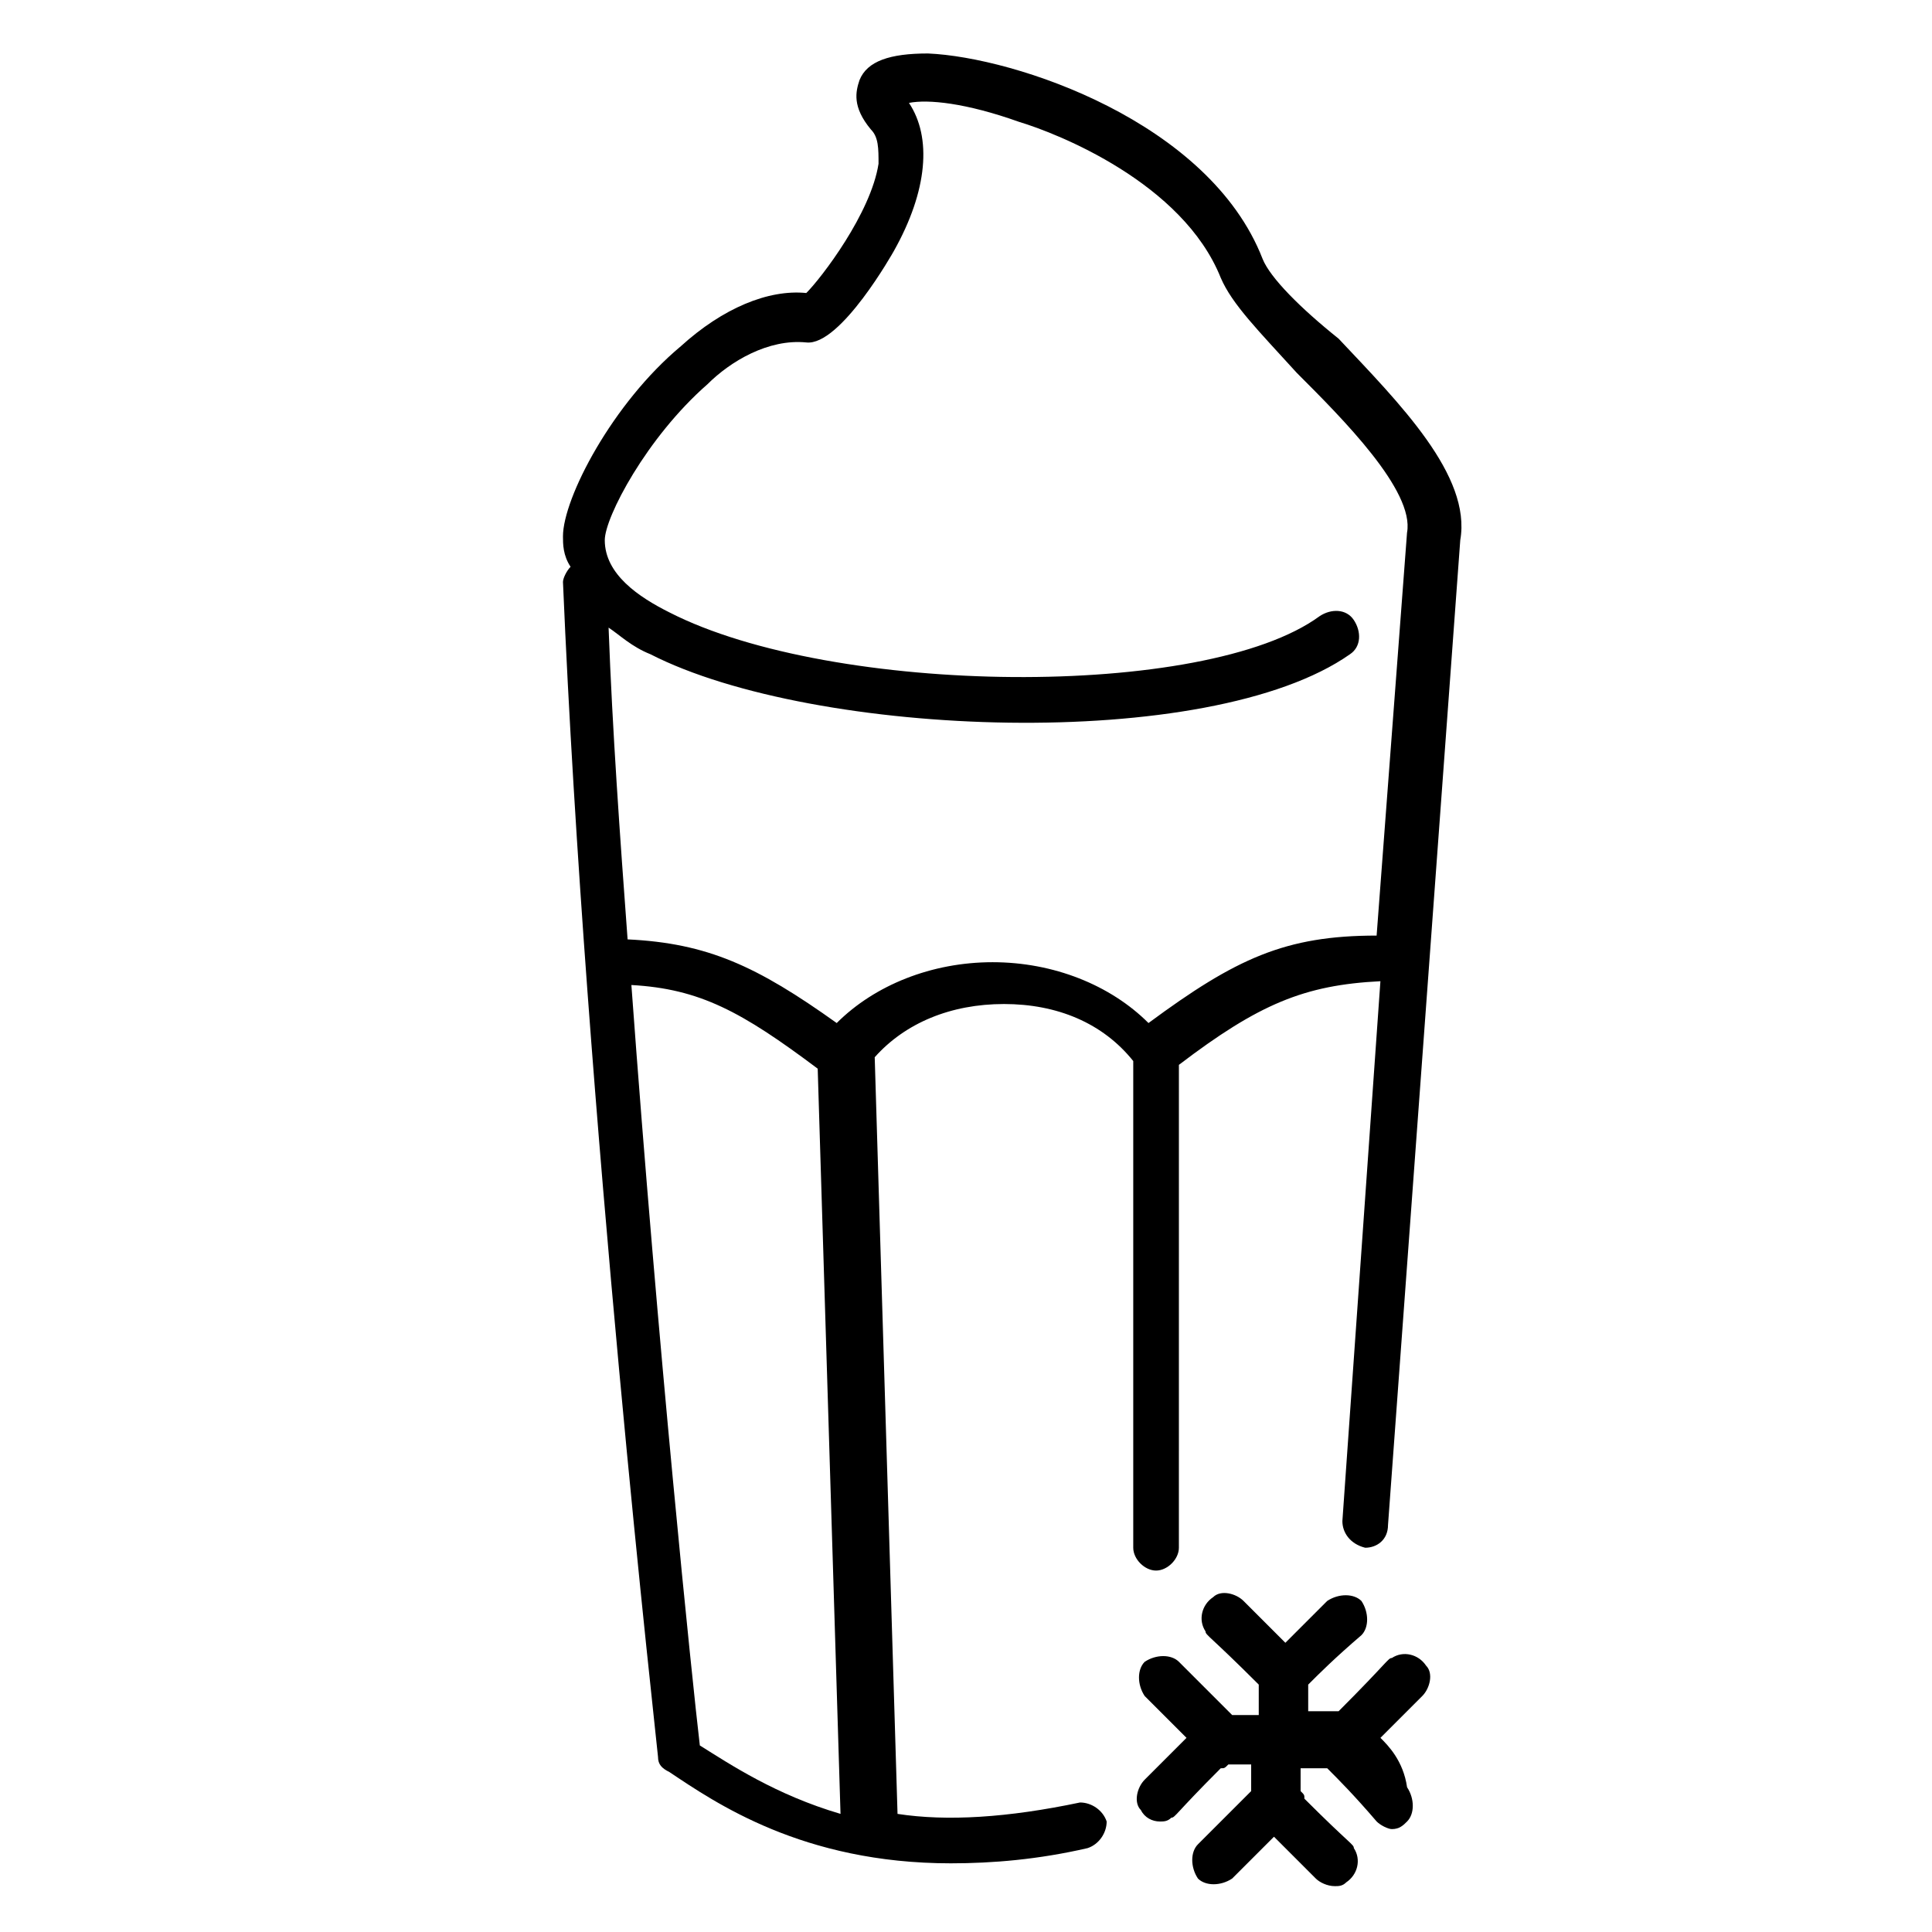
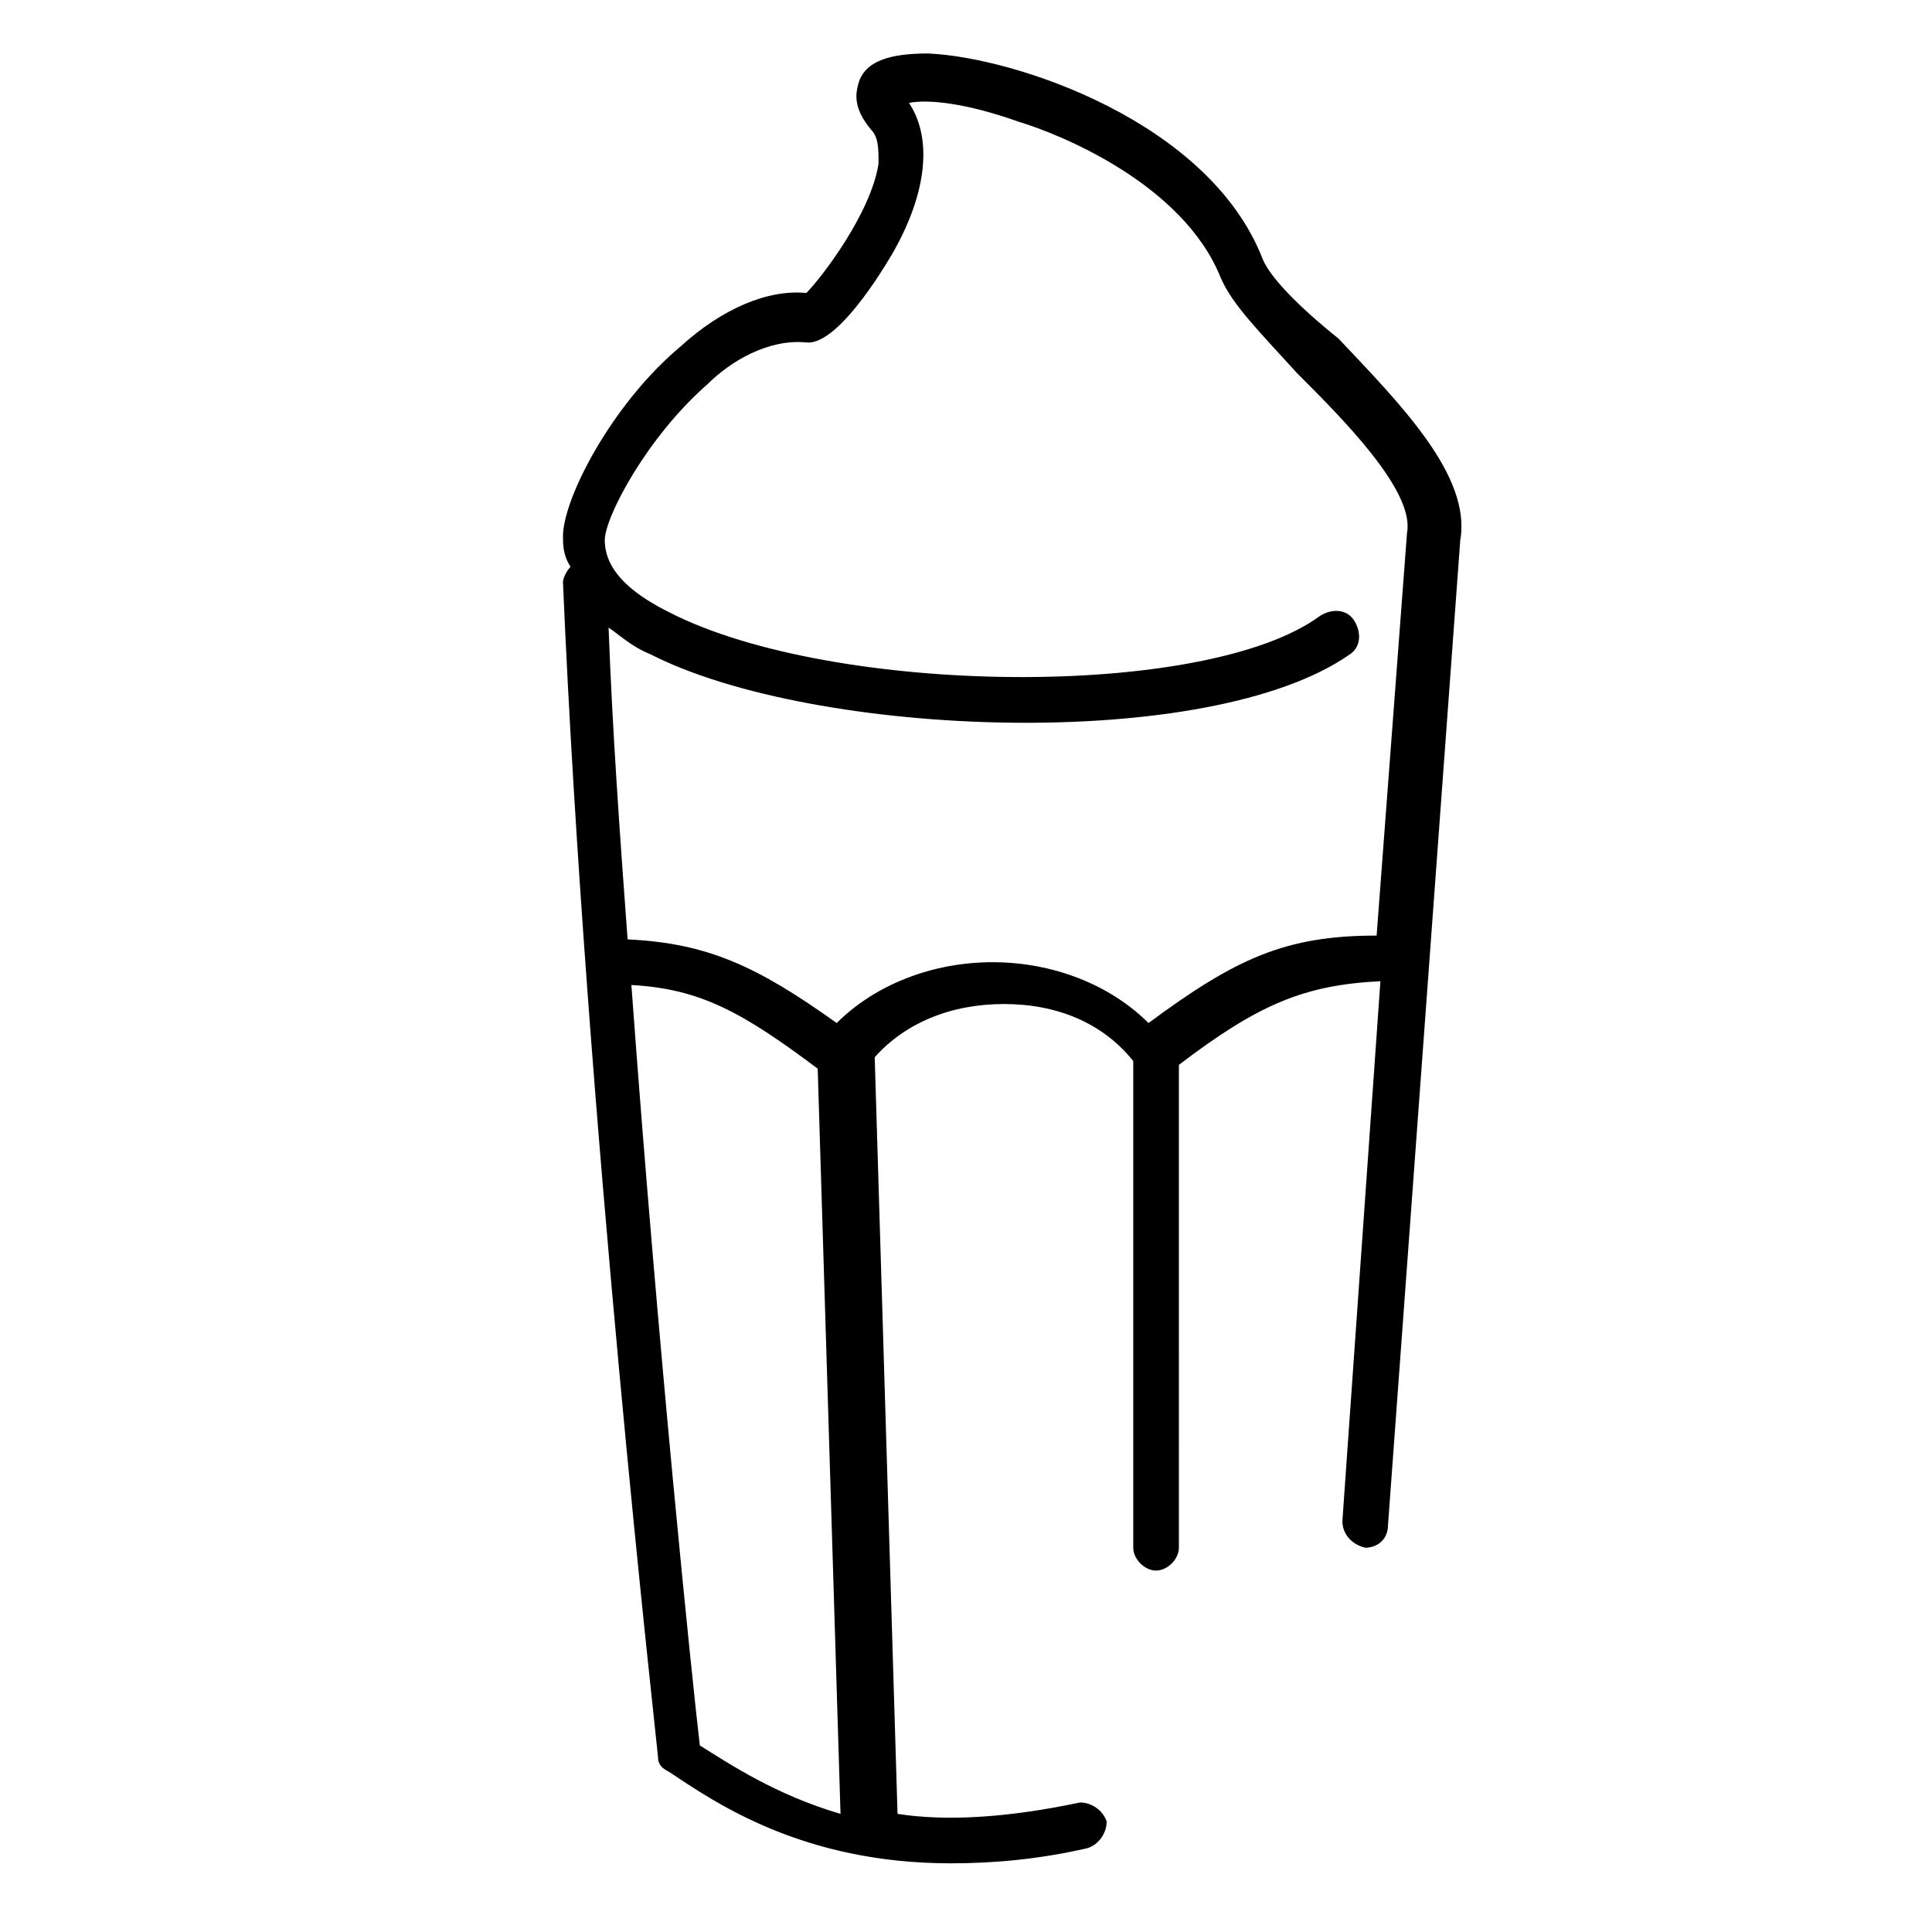
<svg xmlns="http://www.w3.org/2000/svg" fill="#000000" width="800px" height="800px" version="1.1" viewBox="144 144 512 512">
  <g>
    <path d="m478.59 212.58c-14.109-36.273-65.496-53.406-88.672-54.41-10.078 0-16.121 2.016-18.137 7.055-1.008 3.019-2.016 7.051 3.023 13.098 2.016 2.016 2.016 5.039 2.016 9.07-2.016 13.098-15.113 30.23-19.145 34.258-10.078-1.008-22.168 4.031-33.25 14.105-18.137 15.113-31.234 40.305-31.234 50.383 0 2.016 0 5.039 2.016 8.062-1.008 1.008-2.016 3.023-2.016 4.031 6.043 142.07 25.188 310.34 25.188 311.35 0 2.016 1.008 3.023 3.023 4.031 12.09 8.062 35.266 24.184 74.562 24.184 11.082 0 23.176-1.008 36.273-4.031 3.023-1.008 5.039-4.031 5.039-7.055-1.008-3.019-4.031-5.035-7.055-5.035-19.145 4.031-35.266 5.039-48.367 3.023l-6.047-200.52c8.062-9.07 20.152-14.105 34.258-14.105 14.105 0 26.199 5.039 34.258 15.113v128.98c0 3.023 3.023 6.047 6.047 6.047s6.047-3.023 6.047-6.047l0.004-127.97c21.16-16.121 33.25-21.16 53.402-22.168l-10.078 143.08c0 3.023 2.016 6.047 6.047 7.055 3.023 0 6.047-2.016 6.047-6.047l19.145-260.97c3.023-17.129-16.121-36.273-32.242-53.402-10.078-8.062-18.137-16.121-20.152-21.16zm-149.13 393.98c-2.016-17.129-11.082-104.79-18.137-201.52 18.137 1.008 29.223 7.055 49.375 22.168l6.047 197.49c-17.133-5.035-29.223-13.098-37.285-18.137zm187.42-321.43c-1.008 0-1.008 0 0 0l-8.062 106.81c-24.184 0-37.281 6.047-60.457 23.176-10.078-10.078-25.191-16.121-41.312-16.121-16.121 0-31.234 6.047-41.312 16.121-21.16-15.113-34.258-21.16-55.418-22.168-2.016-27.207-4.031-55.418-5.039-82.625 3.023 2.016 6.047 5.039 11.082 7.055 43.328 22.168 148.12 26.199 185.4 0 3.023-2.016 3.023-6.047 1.008-9.07-2.016-3.023-6.047-3.023-9.07-1.008-30.23 22.168-128.98 21.16-172.3-1.008-8.062-4.031-17.129-10.078-17.129-19.145 0-6.047 11.082-27.207 27.207-41.312 6.047-6.047 16.121-12.09 26.199-11.082 9.07 1.008 23.176-24.184 23.176-24.184 9.07-16.121 10.078-30.23 4.031-39.297 5.039-1.008 15.113 0 29.223 5.039 10.078 3.023 43.328 16.121 53.402 41.312 3.023 7.055 10.078 14.105 20.152 25.191 12.094 12.09 31.238 31.234 29.223 42.316z" />
-     <path d="m509.83 604.55 11.082-11.082c2.016-2.016 3.023-6.047 1.008-8.062-2.016-3.023-6.047-4.031-9.07-2.016-1.008 0-1.008 1.008-14.105 14.105h-1.008-7.051v-7.055c3.023-3.023 7.055-7.055 14.105-13.098 2.016-2.016 2.016-6.047 0-9.07-2.016-2.016-6.047-2.016-9.07 0-5.039 5.039-9.07 9.07-11.082 11.082-5.039-5.039-10.078-10.078-11.082-11.082-2.016-2.016-6.047-3.023-8.062-1.008-3.023 2.016-4.031 6.047-2.016 9.07 0 1.008 1.008 1.008 14.105 14.105v1.008 7.055h-7.051l-14.105-14.105c-2.016-2.016-6.047-2.016-9.07 0-2.016 2.016-2.016 6.047 0 9.07l11.082 11.082c-5.039 5.039-10.078 10.078-11.082 11.082-2.016 2.016-3.023 6.047-1.008 8.062 1.008 2.016 3.023 3.023 5.039 3.023 1.008 0 2.016 0 3.023-1.008 1.008 0 1.008-1.008 13.098-13.098 1.008 0 1.008 0 2.016-1.008h6.047v7.055c-2.016 2.016-6.047 6.047-14.105 14.105-2.016 2.016-2.016 6.047 0 9.07 2.016 2.016 6.047 2.016 9.07 0 5.039-5.039 8.062-8.062 11.082-11.082 5.039 5.039 10.078 10.078 11.082 11.082 1.008 1.008 3.023 2.016 5.039 2.016 1.008 0 2.016 0 3.023-1.008 3.023-2.016 4.031-6.047 2.016-9.07 0-1.008-1.008-1.008-13.098-13.098 0-1.008 0-1.008-1.008-2.016v-6.047h7.055c3.023 3.023 7.055 7.055 13.098 14.105 1.008 1.008 3.023 2.016 4.031 2.016 2.016 0 3.023-1.008 4.031-2.016 2.016-2.016 2.016-6.047 0-9.07-1.012-7.055-5.043-11.086-7.059-13.098z" />
  </g>
</svg>